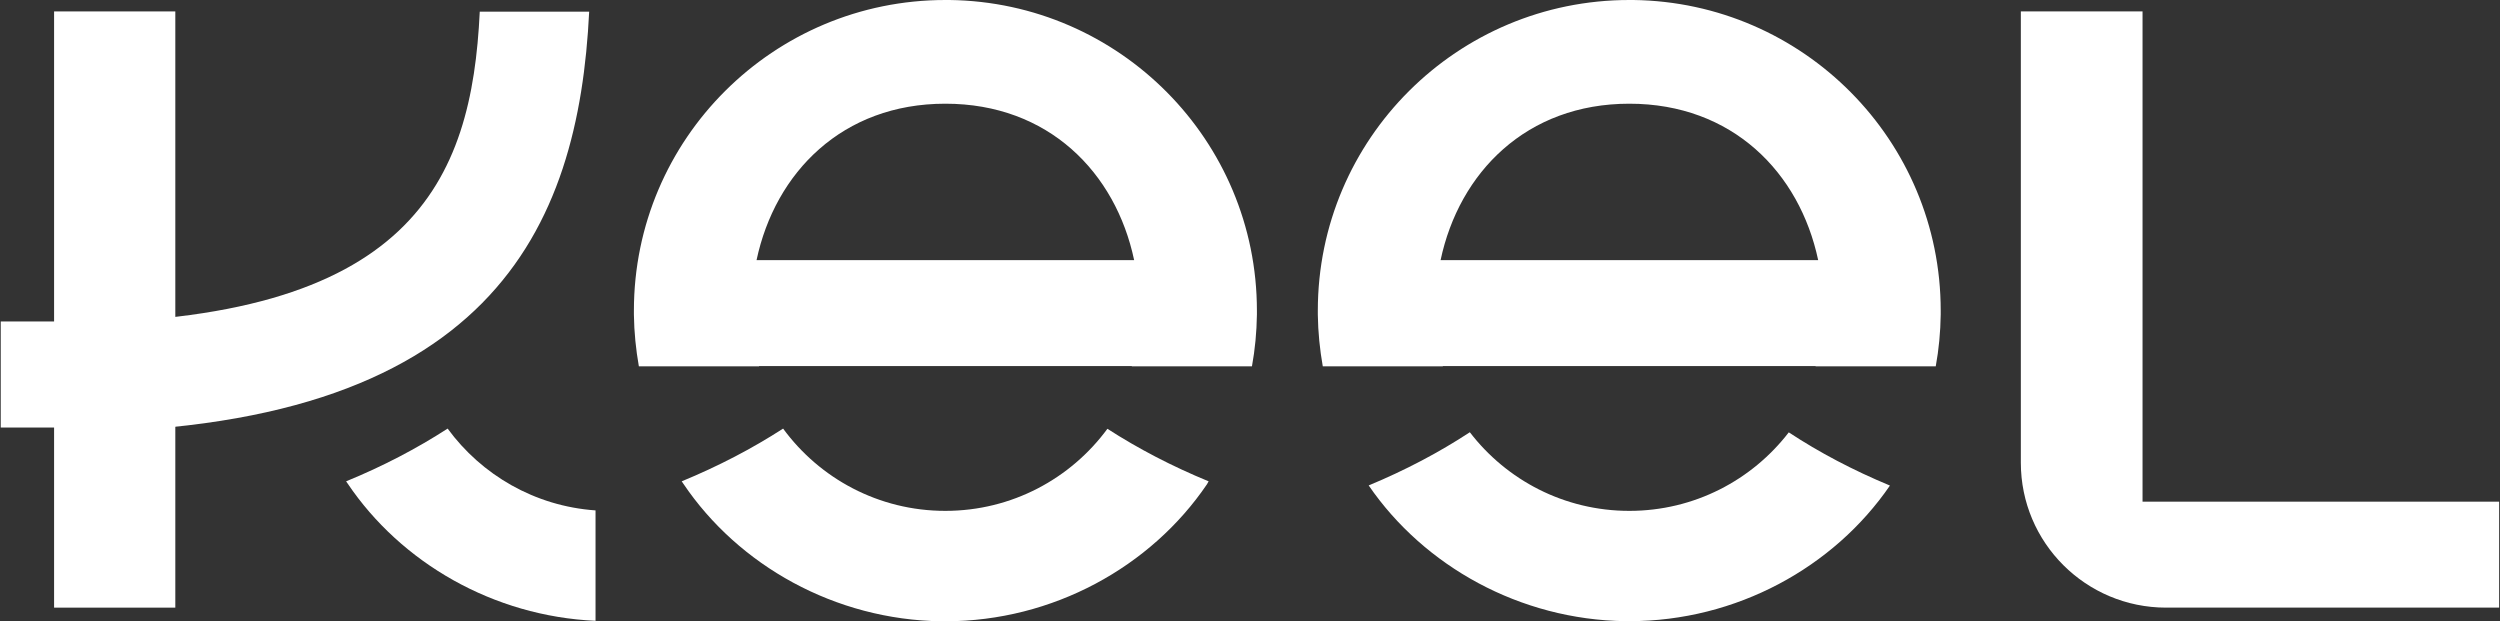
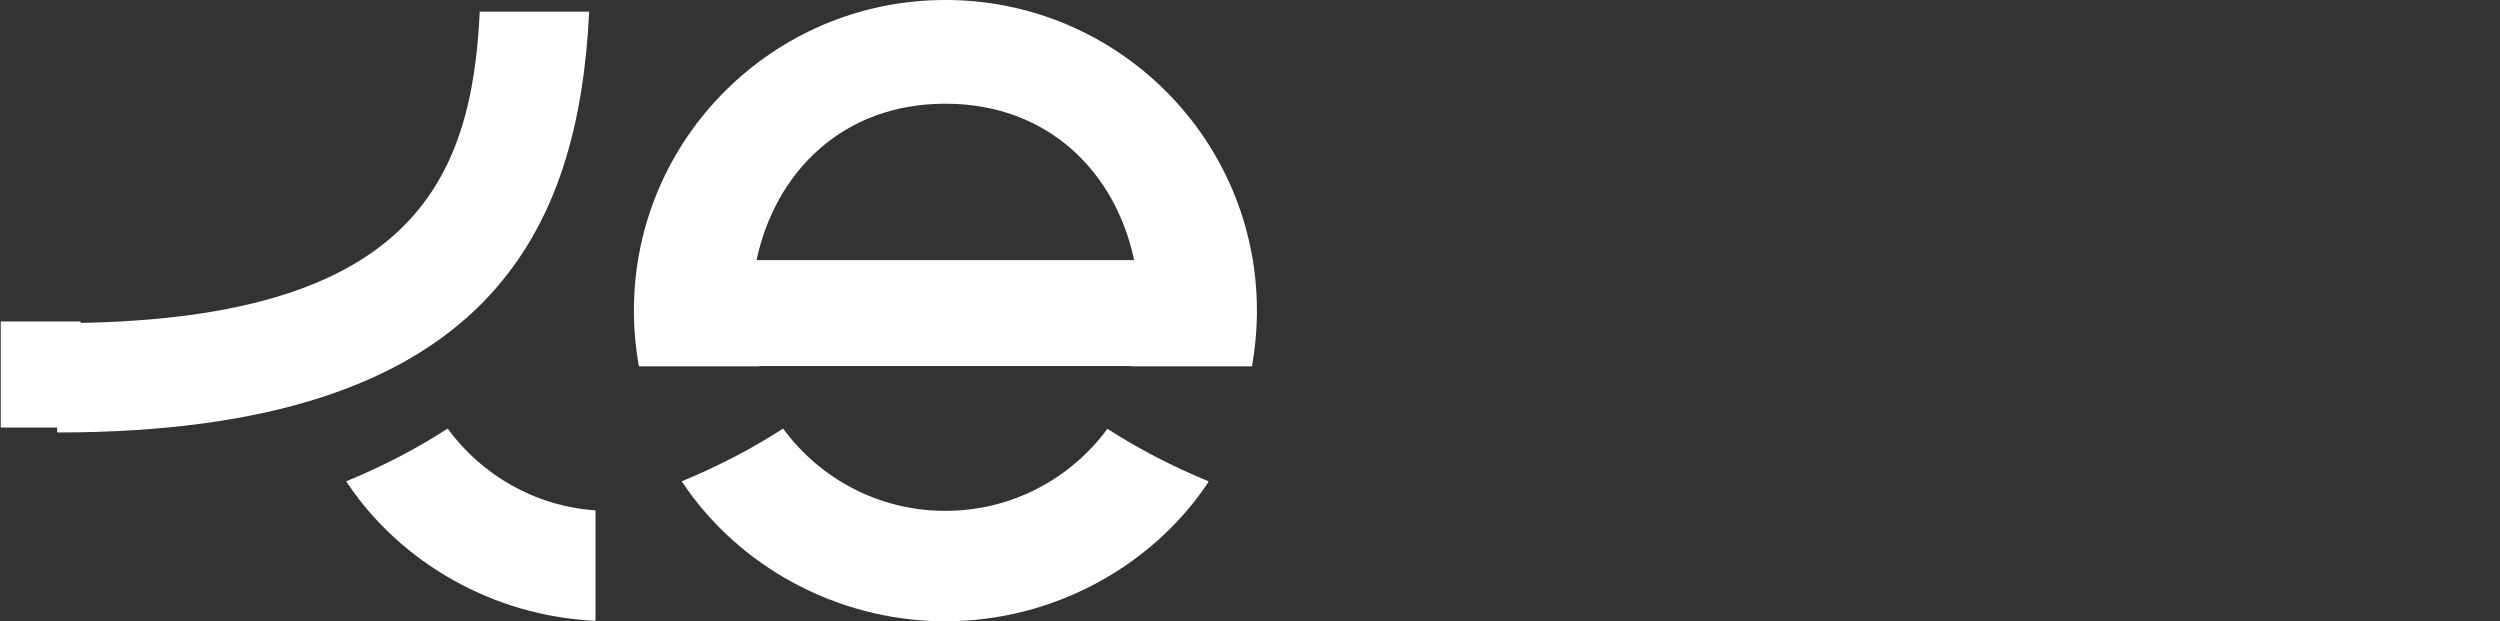
<svg xmlns="http://www.w3.org/2000/svg" fill="none" viewBox="0 0 1682 418" height="418" width="1682">
  <rect x="0" y="0" width="1682" height="418" fill="#333333" stroke="none" />
  <g clip-path="url(#clip0_12_64)">
    <path fill="white" d="M745.106 288.433C720.487 321.933 680.858 343.712 635.988 343.712C591.118 343.712 551.41 321.854 526.871 288.354C506.143 301.738 483.43 313.618 458.652 323.834L459.685 325.339C496.851 380.539 561.893 417.049 633.288 417.999H635.988C708.336 417.999 774.331 381.41 812.054 325.814L813.165 323.834C788.467 313.697 765.754 301.817 745.106 288.512V288.433Z" />
    <path fill="white" d="M638.769 0H636.069C520.36 0 426.49 93.531 426.49 209V211.693C426.649 223.572 427.84 235.214 429.825 246.46H510.671C510.671 246.46 510.671 246.381 510.671 246.302H761.467C761.467 246.302 761.467 246.381 761.467 246.46H842.313C844.377 235.135 845.489 223.493 845.648 211.693V209C845.648 94.482 753.287 1.505 638.849 0H638.769ZM636.069 69.772C705.32 69.772 750.587 115.944 763.055 175.025H509.003C521.551 115.944 566.818 69.772 635.99 69.772H636.069Z" />
-     <path fill="white" d="M1203.49 290.889C1178.79 322.963 1139.96 343.713 1096.2 343.713C1052.44 343.713 1013.6 322.963 988.906 290.81C968.258 304.352 945.624 316.311 920.847 326.606C958.172 381.015 1022.66 416.97 1093.5 417.92H1096.2C1168.15 417.92 1233.75 381.807 1271.55 326.686C1246.77 316.39 1224.06 304.431 1203.49 290.889Z" />
-     <path fill="white" d="M1098.91 0H1096.21C980.5 0 886.63 93.531 886.63 209V211.693C886.789 223.572 887.98 235.214 889.965 246.46H970.731C970.731 246.46 970.731 246.381 970.731 246.302H1221.53C1221.53 246.302 1221.53 246.381 1221.53 246.46H1302.37C1304.44 235.135 1305.55 223.493 1305.71 211.693V209C1305.71 94.482 1213.35 1.505 1098.91 0ZM1096.21 69.772C1165.46 69.772 1210.73 115.944 1223.27 175.025H969.223C981.77 115.944 1027.04 69.772 1096.21 69.772Z" />
-     <path fill="white" d="M1441.58 337.538H1681.42V408.815H1457.38C1403.38 408.815 1359.62 365.178 1359.62 311.324V7.684H1441.5V337.459L1441.58 337.538Z" />
-     <path fill="white" d="M117.952 7.684H36.392V408.815H117.952V7.684Z" />
+     <path fill="white" d="M117.952 7.684H36.392H117.952V7.684Z" />
    <path fill="white" d="M54.185 216.288H0.5V287.645H54.185V216.288Z" />
    <path fill="white" d="M322.779 7.844C317.378 121.966 277.194 217.398 38.469 217.398V290.972C330.8 290.972 389.25 153.249 396.397 7.844H322.779Z" />
    <path fill="white" d="M301.168 288.354C280.441 301.738 257.648 313.697 232.87 323.834L233.903 325.339C269.878 378.717 331.982 414.594 400.677 417.682V343.396C359.777 340.545 323.961 319.478 301.168 288.354Z" />
  </g>
  <defs>
    <clipPath id="clip0_12_64">
      <rect transform="translate(0.5)" fill="white" height="418" width="1681" />
    </clipPath>
  </defs>
</svg>